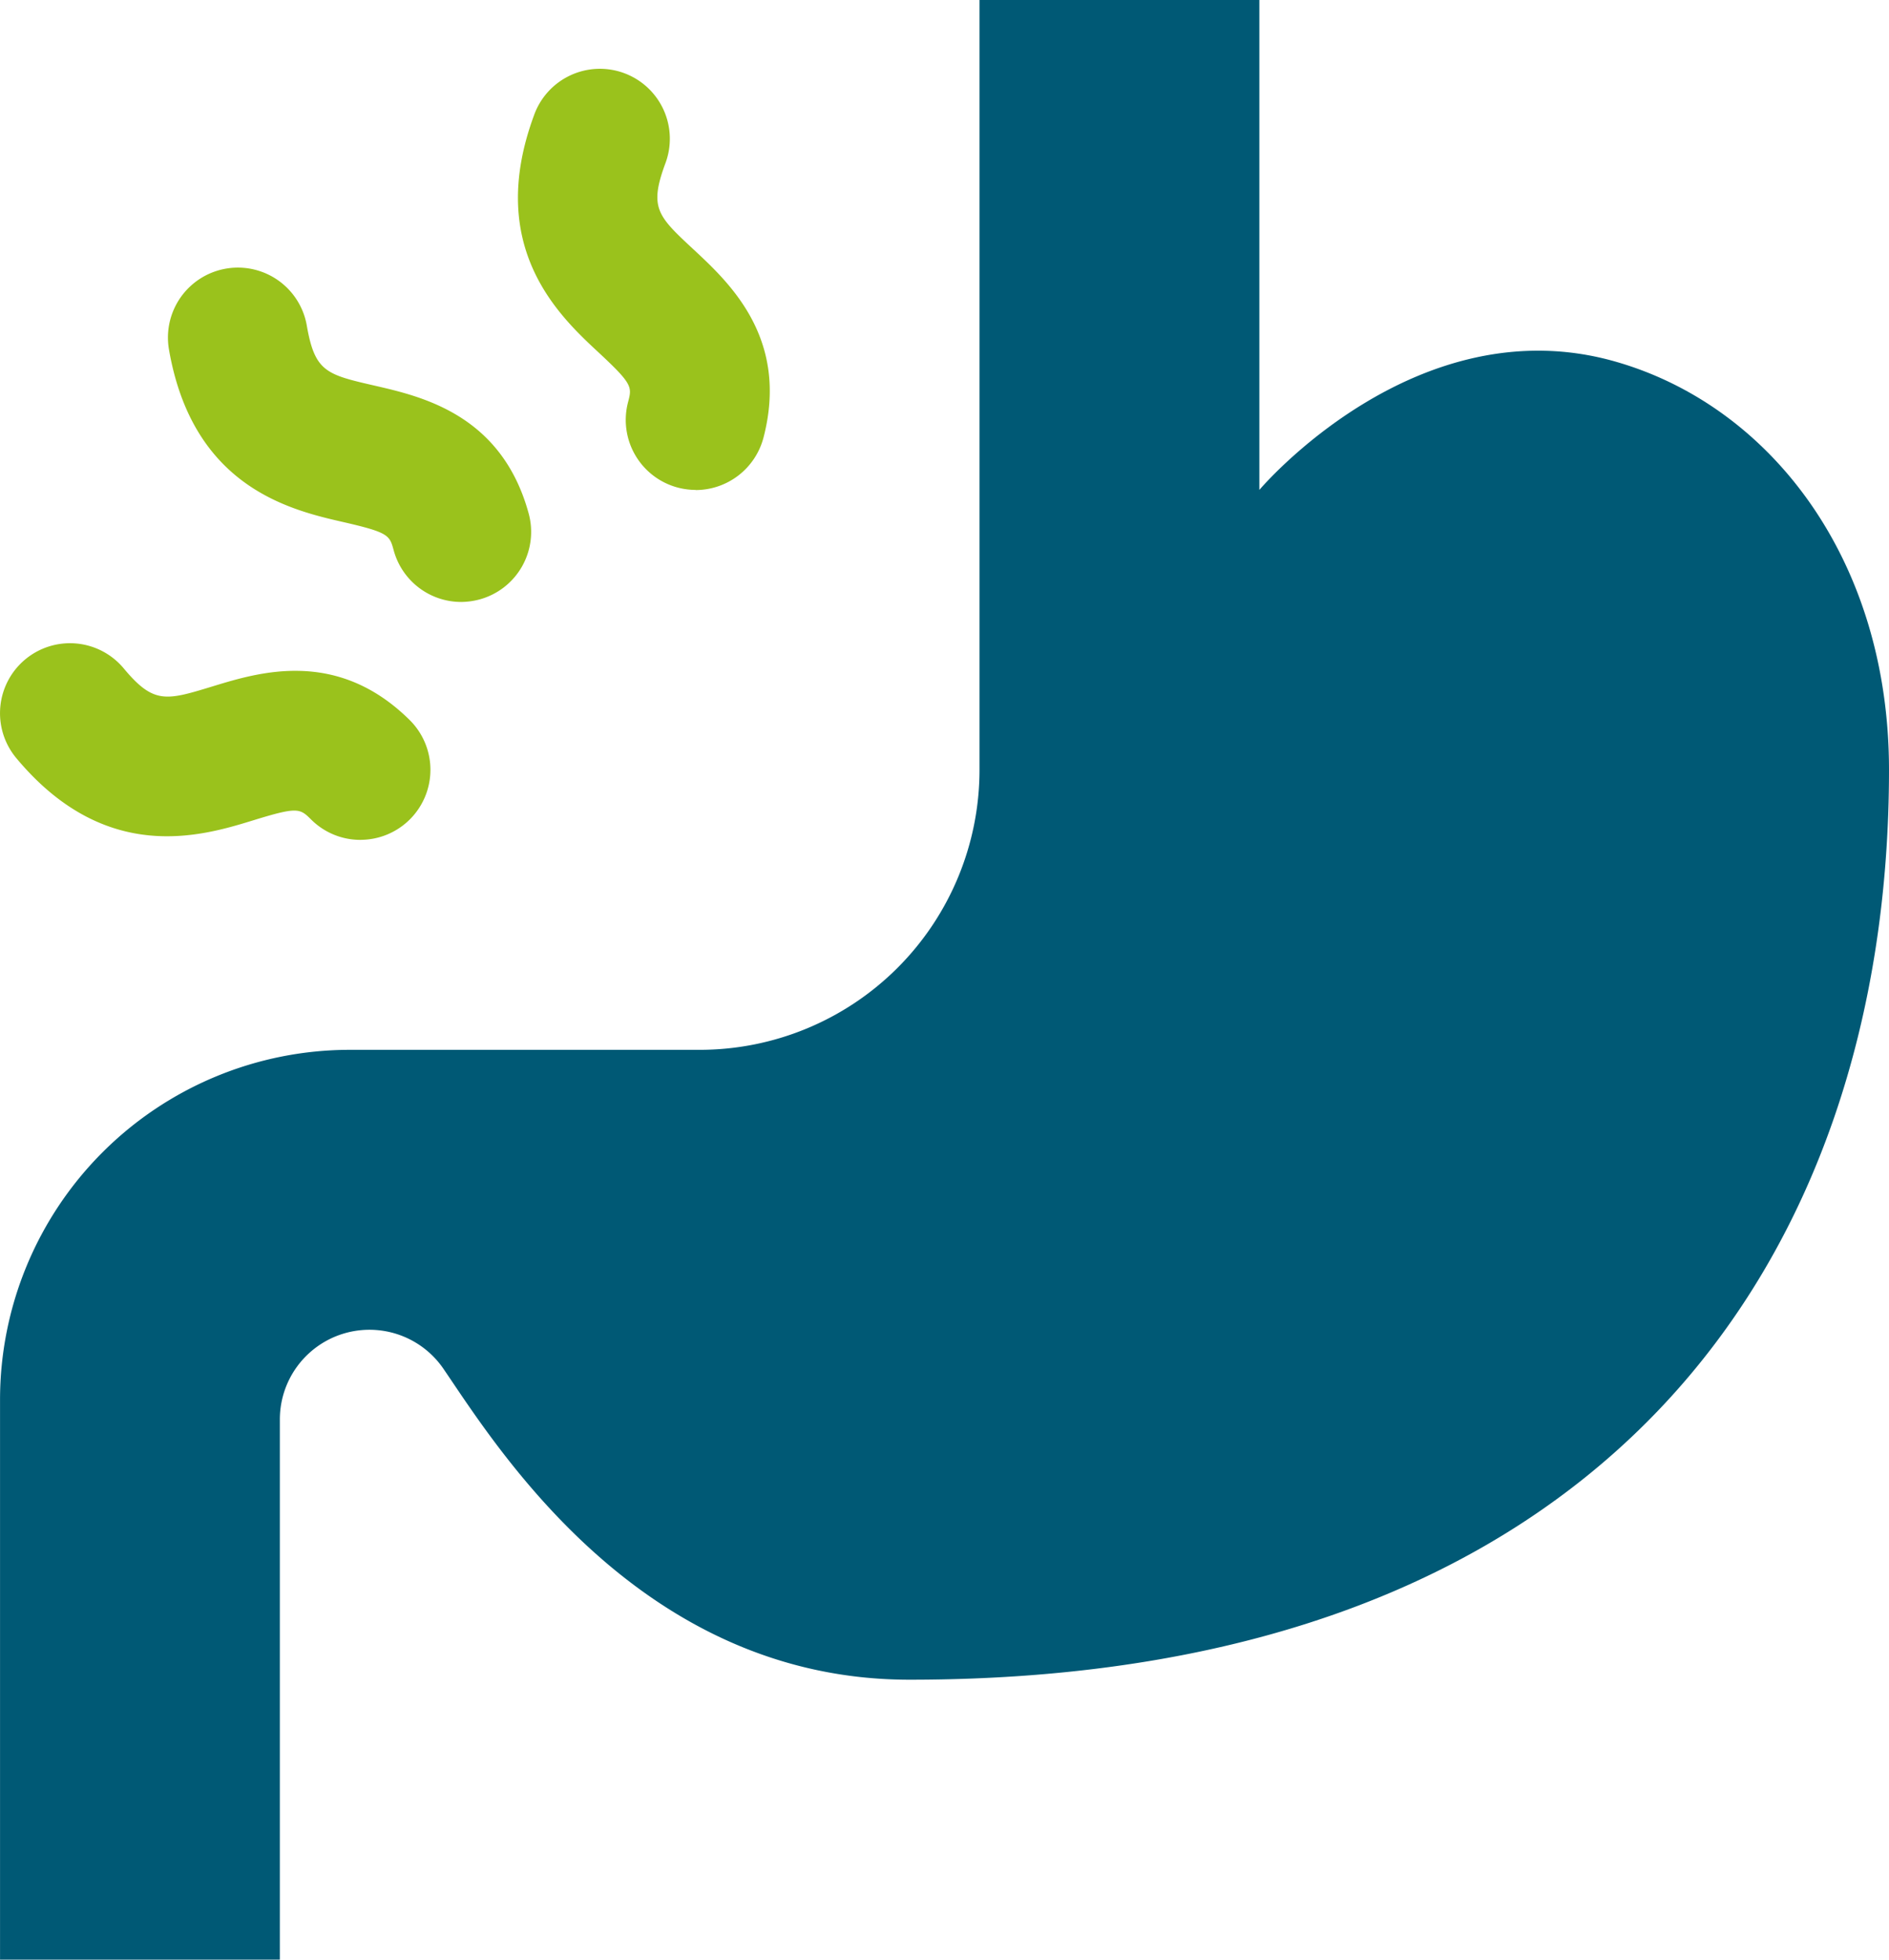
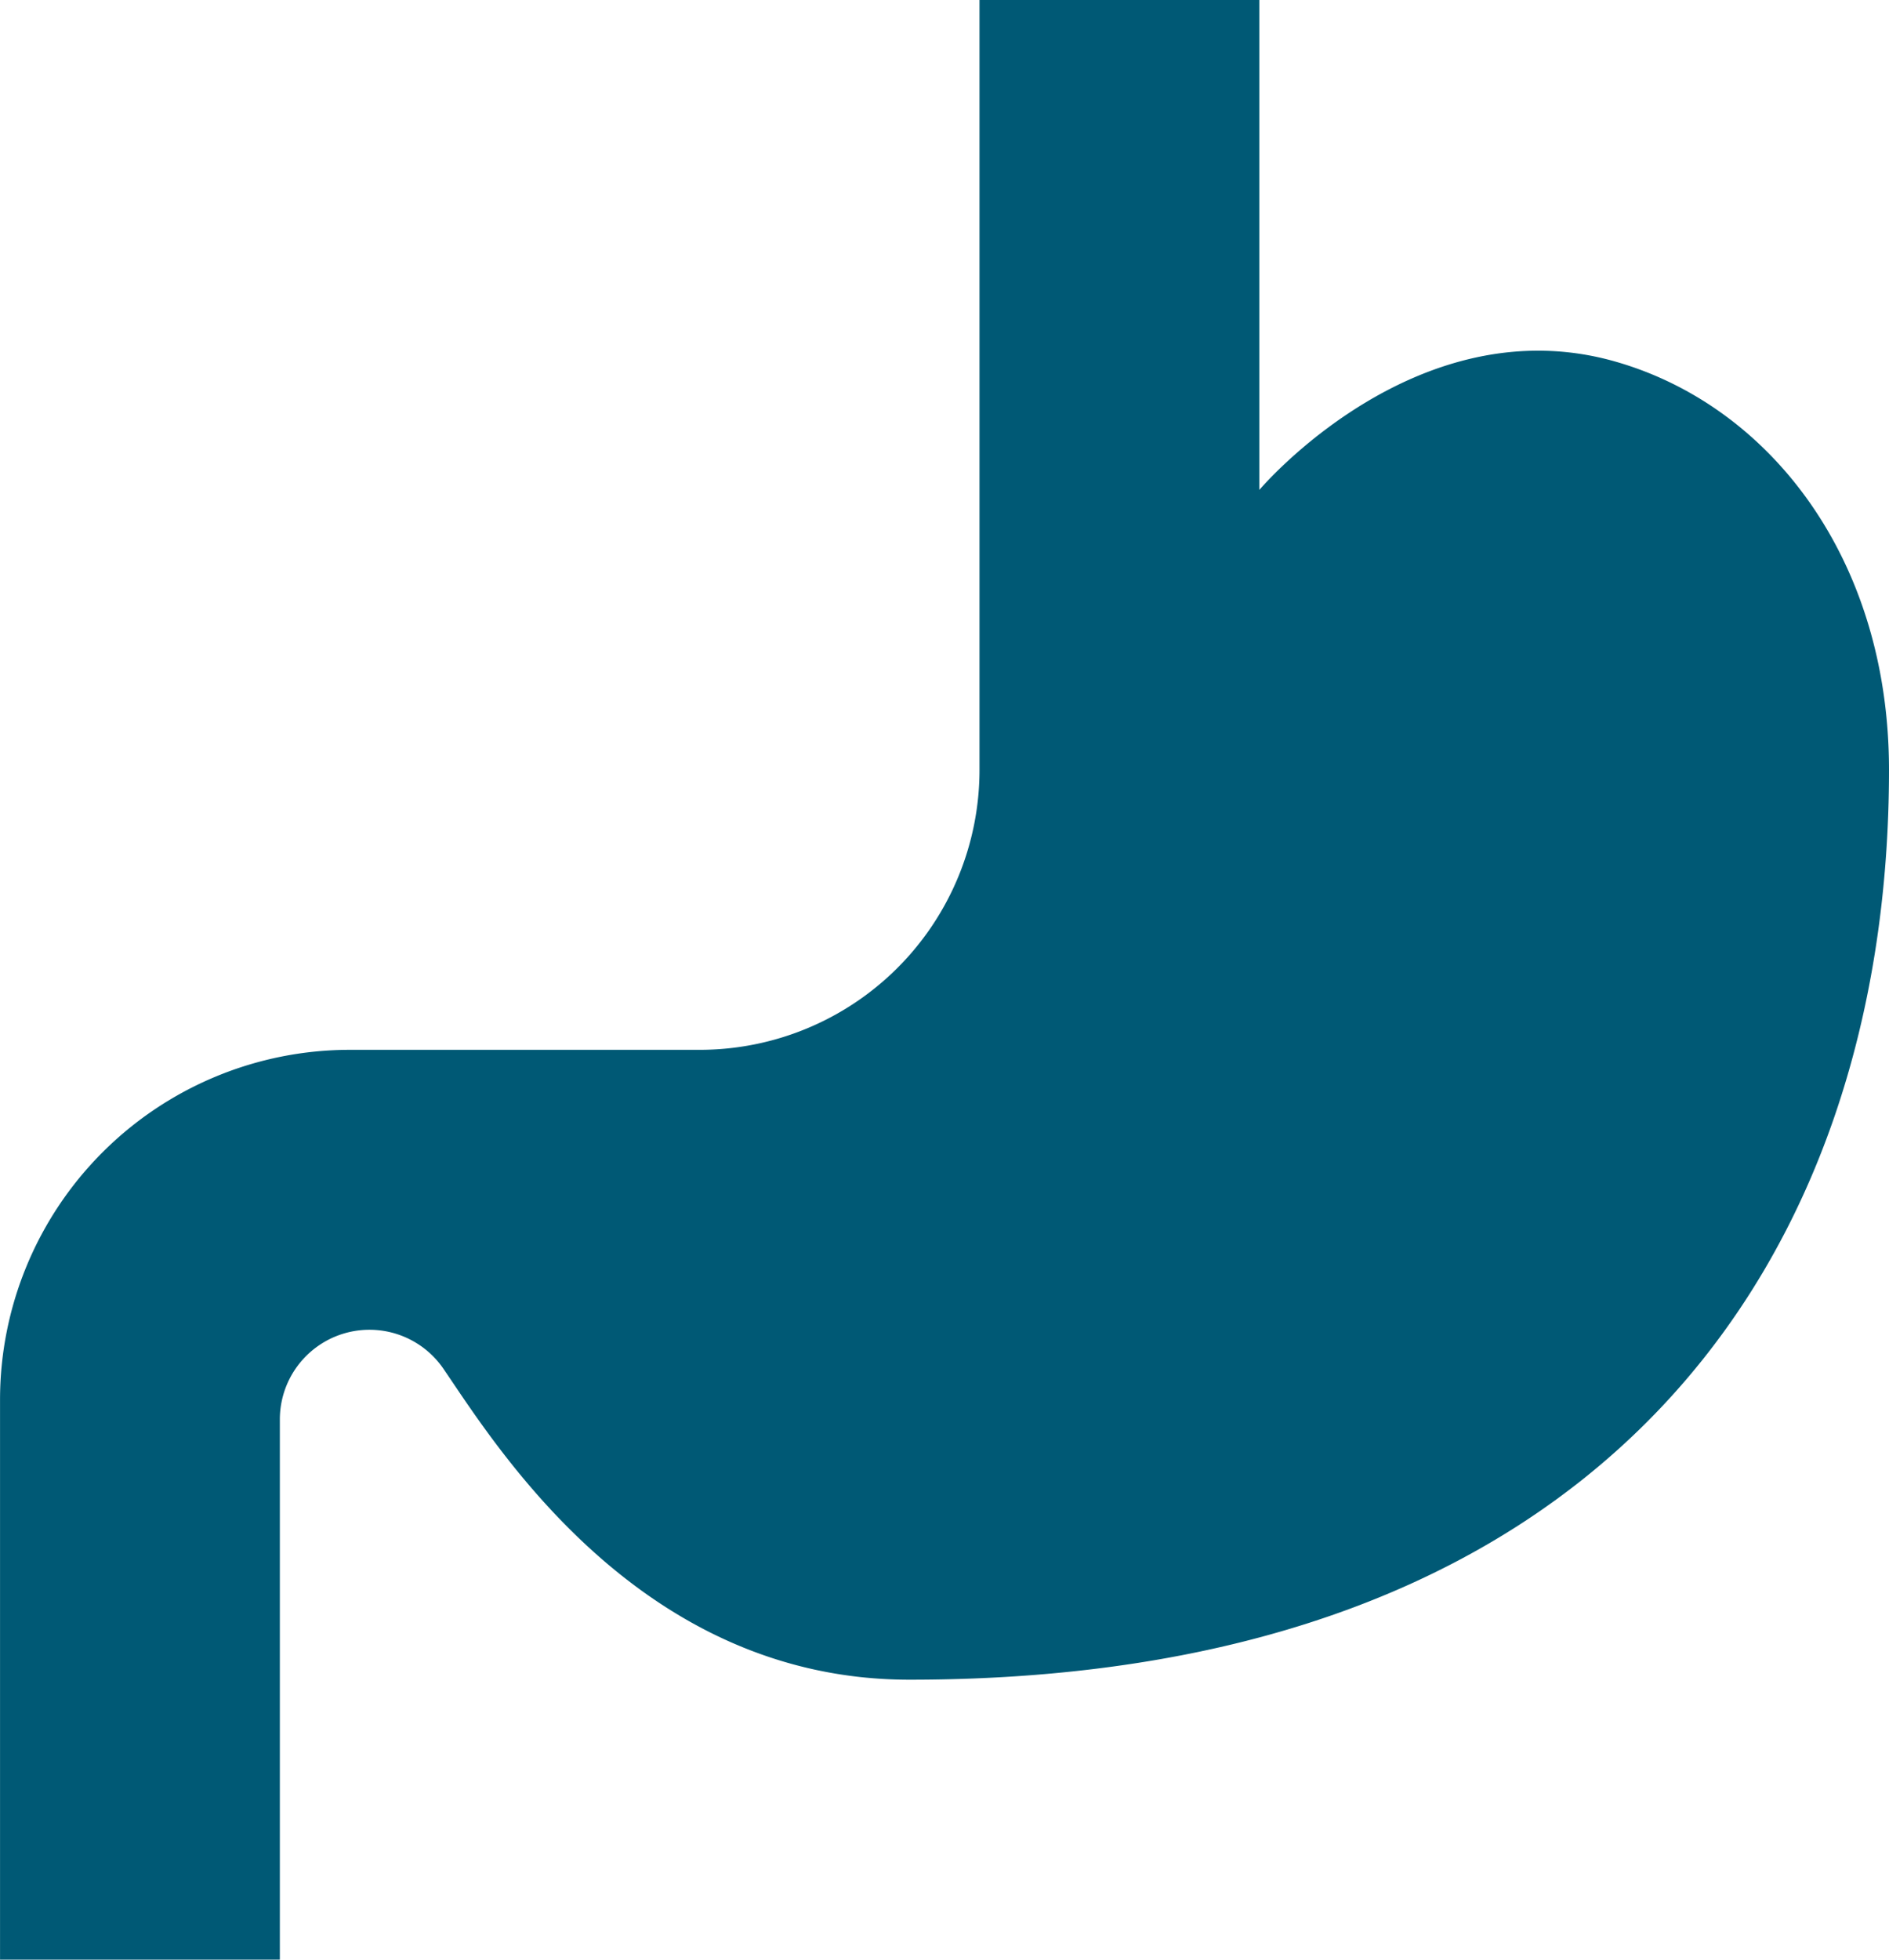
<svg xmlns="http://www.w3.org/2000/svg" id="stomach_ache" data-name="stomach ache" width="54.965" height="57" viewBox="0 0 54.965 57">
  <path id="Path_29132" data-name="Path 29132" d="M3,59V42.714A10.18,10.18,0,0,1,13.179,32.536H23.357A8.143,8.143,0,0,0,31.5,24.393V2h8.143V16.25s4.57-5.417,10.4-3.721c4.485,1.3,7.921,5.757,7.921,11.864,0,14.124-8.143,26.464-28.5,26.464-7.844,0-12.021-6.791-13.556-9.035a2.608,2.608,0,0,0-4.766,1.466V59Z" transform="translate(-2.999 -2)" fill="#005975" />
-   <path id="Path_29133" data-name="Path 29133" d="M15.575,15.215a2.061,2.061,0,0,1-.517-.067,2.035,2.035,0,0,1-1.451-2.486c.116-.442.136-.521-.853-1.441C11.6,10.15,9.46,8.159,10.865,4.334a2.035,2.035,0,1,1,3.821,1.4c-.47,1.283-.218,1.517.841,2.5C16.565,9.2,18.3,10.82,17.546,13.7a2.044,2.044,0,0,1-1.971,1.519Z" transform="translate(4.668 -0.965)" fill="#9ac21c" />
-   <path id="Path_29134" data-name="Path 29134" d="M13.931,15.549a2.036,2.036,0,0,1-1.962-1.5c-.12-.44-.14-.519-1.46-.822-1.533-.35-4.383-1.006-5.079-5.018a2.035,2.035,0,1,1,4.01-.7c.234,1.348.57,1.425,1.979,1.749,1.38.318,3.693.849,4.477,3.717a2.036,2.036,0,0,1-1.427,2.5A2.119,2.119,0,0,1,13.931,15.549Z" transform="translate(-0.513 1.96)" fill="#9ac21c" />
-   <path id="Path_29135" data-name="Path 29135" d="M13.488,16.91a2.025,2.025,0,0,1-1.433-.59c-.328-.324-.389-.379-1.675.018-1.5.462-4.3,1.319-6.907-1.808A2.035,2.035,0,1,1,6.6,11.922c.873,1.048,1.234.936,2.587.523s3.622-1.111,5.735.981a2.037,2.037,0,0,1-1.431,3.483Z" transform="translate(-3 7.519)" fill="#9ac21c" />
</svg>